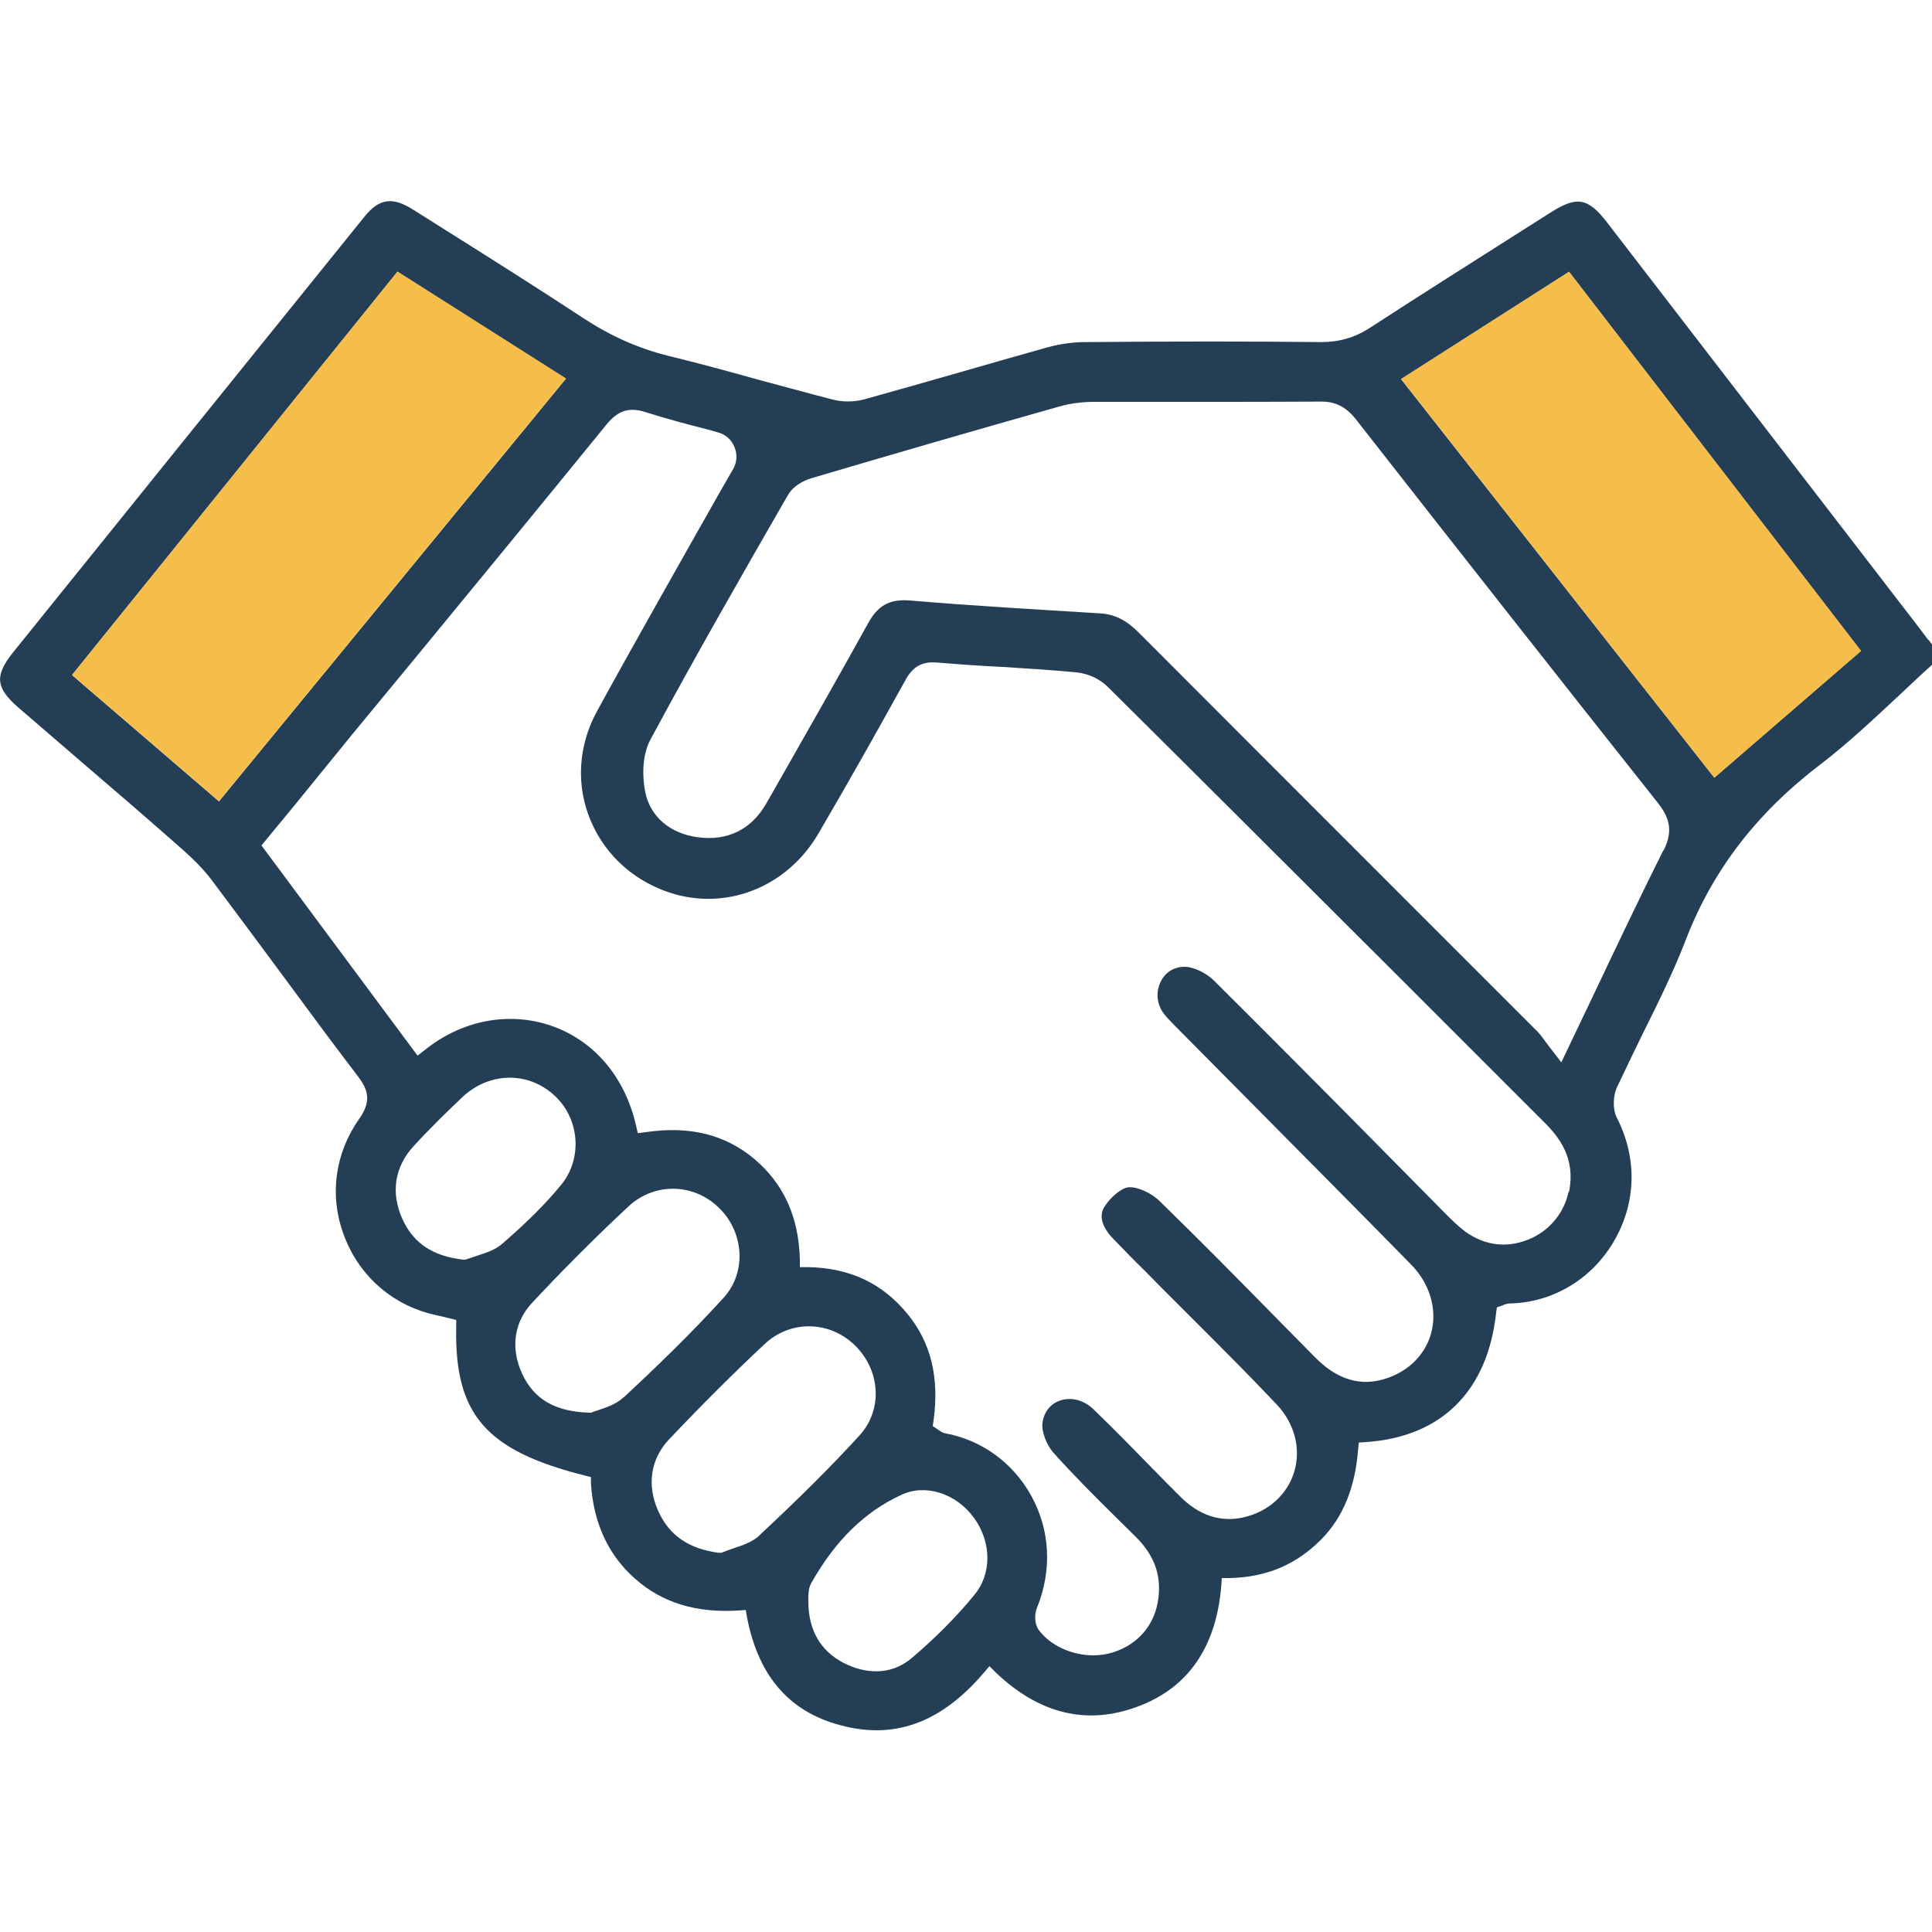
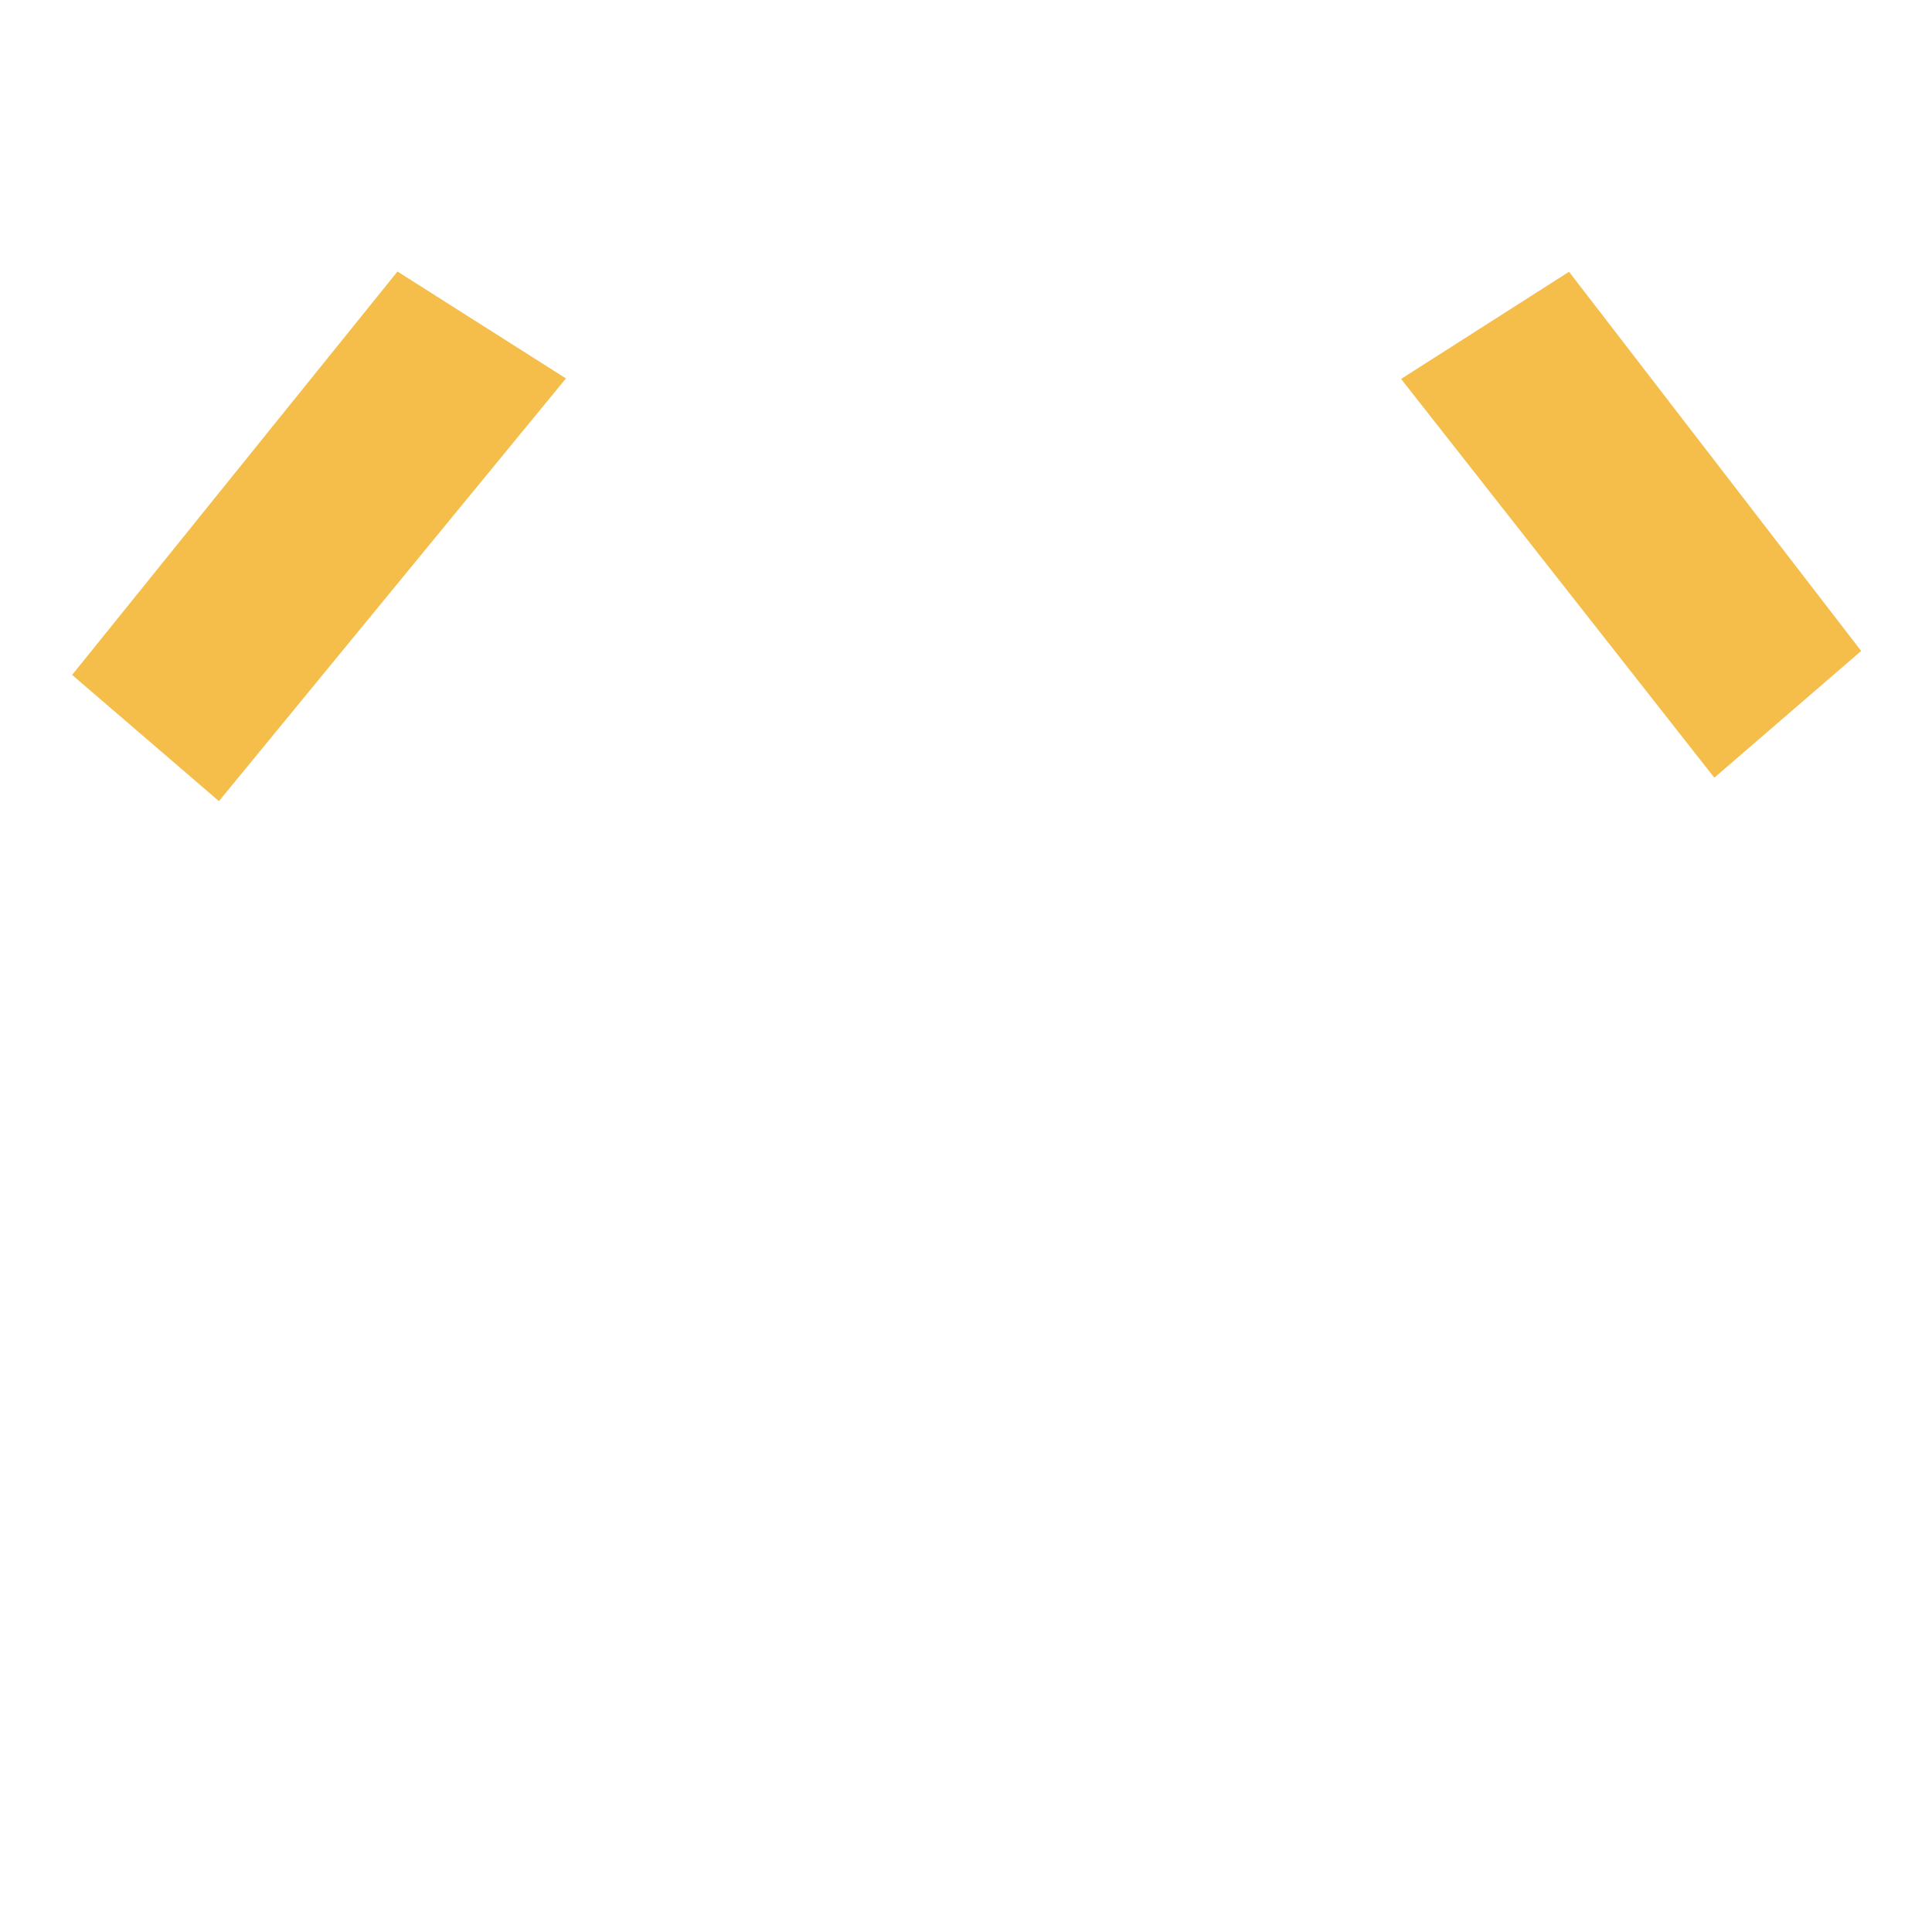
<svg xmlns="http://www.w3.org/2000/svg" id="Calque_1" viewBox="0 0 75 75">
  <defs>
    <style>
      .cls-1 {
        fill: #f5be4a;
      }

      .cls-2 {
        fill: #243e56;
      }
    </style>
  </defs>
-   <path class="cls-2" d="M74.86,24.85c-.12-.16-.23-.31-.36-.48l-12.11-15.73c-.74-.96-1.17-1.04-2.18-.4l-1.42.9c-1.87,1.19-3.74,2.37-5.6,3.58-.6.39-1.21.56-1.9.56-2.75-.03-5.75-.03-9.15,0-.48,0-1,.07-1.5.21-1.17.33-2.34.66-3.51,1-1.19.34-2.38.68-3.57,1.01-.4.11-.86.11-1.24.01-.97-.25-1.94-.52-2.92-.78-1.15-.32-2.31-.64-3.47-.92-1.17-.29-2.25-.78-3.3-1.47-1.78-1.17-3.62-2.33-5.4-3.45l-1.19-.75c-.8-.51-1.32-.44-1.89.27C9.6,14.05,5.05,19.68.52,25.31c-.74.92-.7,1.39.22,2.18.84.73,1.69,1.45,2.53,2.18,1.17,1,2.34,2.01,3.5,3.03.46.4.98.86,1.4,1.4.96,1.28,1.92,2.57,2.88,3.87.94,1.28,1.89,2.56,2.85,3.82.39.51.53.96.04,1.65-.92,1.31-1.16,2.92-.62,4.43.54,1.53,1.74,2.67,3.31,3.11.18.05.37.09.55.13l.53.13v.27c-.07,3.4,1.15,4.8,4.99,5.77l.24.06v.25c.1,1.53.67,2.78,1.72,3.7,1.05.93,2.36,1.33,4,1.23l.29-.02.05.29c.46,2.35,1.71,3.74,3.81,4.23,2.02.48,3.77-.2,5.37-2.07l.23-.27.25.25c1.69,1.61,3.55,2.06,5.53,1.31,1.94-.73,3.02-2.3,3.22-4.67l.02-.31h.3c1.42-.03,2.57-.51,3.54-1.48.86-.86,1.33-2.01,1.45-3.49l.03-.29.29-.02c2.92-.2,4.71-1.98,5.04-5.02l.03-.21.21-.07c.09-.04.18-.08.29-.08,1.63-.03,3.14-.91,4.01-2.36.9-1.5.96-3.27.14-4.86-.17-.35-.13-.85,0-1.15.33-.7.67-1.4,1.01-2.1.6-1.2,1.21-2.44,1.69-3.69,1.04-2.68,2.75-4.9,5.24-6.79,1.07-.82,2.08-1.78,3.06-2.69.42-.39.82-.78,1.25-1.16v-.77l-.14-.19ZM2.8,26.2l12.63-15.65,6.54,4.15-13.47,16.41-5.7-4.9ZM18.54,48.74c-.13.05-.27.09-.39.13l-.08.03h-.08c-1.18-.13-1.95-.64-2.37-1.58-.46-1.02-.3-2.03.44-2.83.64-.7,1.31-1.35,1.89-1.9,1.02-.96,2.5-1.01,3.52-.11,1.03.89,1.17,2.48.31,3.52-.59.72-1.31,1.44-2.28,2.28-.27.24-.62.35-.96.46ZM24.21,54.24c-.29.28-.69.4-.98.5-.09.03-.16.05-.21.07l-.07.03h-.07c-1.33-.04-2.15-.52-2.61-1.51-.46-1-.32-2.01.4-2.77,1.13-1.21,2.38-2.47,3.72-3.72.98-.92,2.47-.93,3.47,0,1.03.95,1.14,2.54.23,3.54-1.31,1.44-2.7,2.77-3.88,3.87ZM29.49,59.6c-.28.26-.64.38-1,.5-.13.05-.27.09-.41.15l-.08.03h-.09c-1.17-.15-1.94-.68-2.36-1.63-.45-1-.29-2.02.42-2.77,1.25-1.32,2.5-2.57,3.72-3.71.98-.92,2.48-.91,3.47.03,1.03.98,1.12,2.53.2,3.53-1.07,1.17-2.3,2.4-3.88,3.87ZM37.82,61.92c-.72.88-1.54,1.69-2.42,2.44-.41.35-.88.52-1.39.52-.41,0-.84-.11-1.27-.33-.89-.47-1.35-1.26-1.36-2.35v-.04s0-.07,0-.11c0-.16,0-.39.11-.59.93-1.65,2.07-2.77,3.5-3.43.93-.44,2.12-.06,2.81.88.7.95.71,2.2.01,3.02ZM60.89,46.27c-.16.77-.68,1.43-1.4,1.78-.9.42-1.8.34-2.61-.24-.28-.21-.53-.46-.76-.69l-2.48-2.51c-2.16-2.19-4.33-4.37-6.51-6.54-.29-.29-.76-.52-1.11-.54-.38-.01-.72.16-.92.5-.22.38-.22.83,0,1.2.11.19.29.36.47.55l3.2,3.23c2,2.02,4.01,4.04,6,6.07.75.76,1.04,1.78.78,2.7-.25.88-.98,1.55-1.94,1.79-.91.23-1.76-.07-2.56-.88l-1.43-1.45c-1.5-1.53-3.05-3.1-4.61-4.62-.33-.32-.87-.56-1.2-.53-.26.02-.68.36-.94.76-.3.48.13,1,.26,1.15.44.46.89.92,1.35,1.37l.57.58c.46.46.92.92,1.38,1.38,1.04,1.04,2.11,2.11,3.14,3.2.69.74.94,1.71.67,2.61-.27.88-1,1.54-1.95,1.76-.91.21-1.76-.07-2.51-.84-.33-.33-.66-.66-.98-.99-.76-.78-1.55-1.59-2.35-2.36-.37-.36-.87-.49-1.3-.34-.38.13-.62.44-.68.86-.05.32.15.85.42,1.16.78.87,1.61,1.7,2.43,2.51l.76.75c.66.65.95,1.35.91,2.15-.05,1.13-.71,2-1.77,2.34-.25.08-.52.12-.78.12-.83,0-1.67-.38-2.12-.99-.17-.24-.16-.62-.07-.84.6-1.48.52-3.03-.22-4.37-.71-1.28-1.92-2.16-3.34-2.42-.1-.02-.17-.07-.23-.11l-.25-.17.03-.21c.23-1.67-.1-3.02-1-4.13-.98-1.2-2.24-1.8-3.87-1.83h-.32s0-.32,0-.32c-.05-1.66-.64-2.93-1.78-3.89-1.13-.94-2.5-1.28-4.2-1.03l-.31.04-.07-.3c-.43-1.88-1.62-3.29-3.29-3.87-1.65-.57-3.49-.21-4.92.95l-.27.21-6.06-8.16,1.31-1.59c.74-.91,1.48-1.82,2.22-2.73l2.5-3.03c2.47-3,4.93-6,7.38-9.01.43-.52.86-.66,1.47-.47.82.26,1.64.48,2.51.7l.31.09c.3.07.54.28.66.57.12.28.1.6-.05.86l-.53.92c-1.24,2.19-3.55,6.27-4.76,8.49-.73,1.34-.82,2.89-.23,4.26.59,1.39,1.79,2.42,3.28,2.84,2.15.59,4.38-.36,5.55-2.36,1.23-2.1,2.4-4.19,3.38-5.96.29-.53.65-.73,1.23-.68.84.07,1.69.13,2.53.17.96.06,1.92.12,2.87.21.47.05.92.25,1.26.6,3.71,3.68,7.41,7.38,11.11,11.07,1.94,1.94,3.89,3.89,5.83,5.83.57.57,1.19,1.39.93,2.67ZM64.58,32.99c-.91,1.82-1.78,3.65-2.7,5.59l-1.27,2.66-.33-.43c-.1-.13-.19-.24-.26-.34-.12-.17-.21-.29-.32-.41l-5.46-5.46c-3.35-3.35-6.7-6.7-10.04-10.05-.48-.48-.94-.71-1.51-.74-2.42-.15-4.92-.29-7.37-.5-.79-.06-1.25.19-1.64.92-1.1,1.99-2.24,3.99-3.35,5.94l-.57,1c-.59,1.04-1.52,1.49-2.69,1.33-1.07-.15-1.82-.8-2.02-1.74-.12-.59-.13-1.44.2-2.05,1.69-3.14,3.5-6.3,5.25-9.34l.1-.17c.19-.33.59-.54.88-.63,3.18-.94,6.42-1.88,9.61-2.78.44-.13.92-.19,1.39-.19,1.31,0,2.63,0,3.94,0,1.62,0,3.23,0,4.84-.01.56-.01.98.19,1.37.68,3.99,5.1,7.94,10.12,11.73,14.9.42.54.62,1.05.22,1.85ZM66.55,30.19l-12.16-15.47,6.52-4.17,11.33,14.72-5.69,4.92Z" />
  <polygon class="cls-1" points="72.25 25.27 66.55 30.19 54.39 14.71 60.91 10.55 72.25 25.27" />
  <polygon class="cls-1" points="21.97 14.69 8.5 31.1 2.8 26.2 15.43 10.54 21.97 14.69" />
</svg>